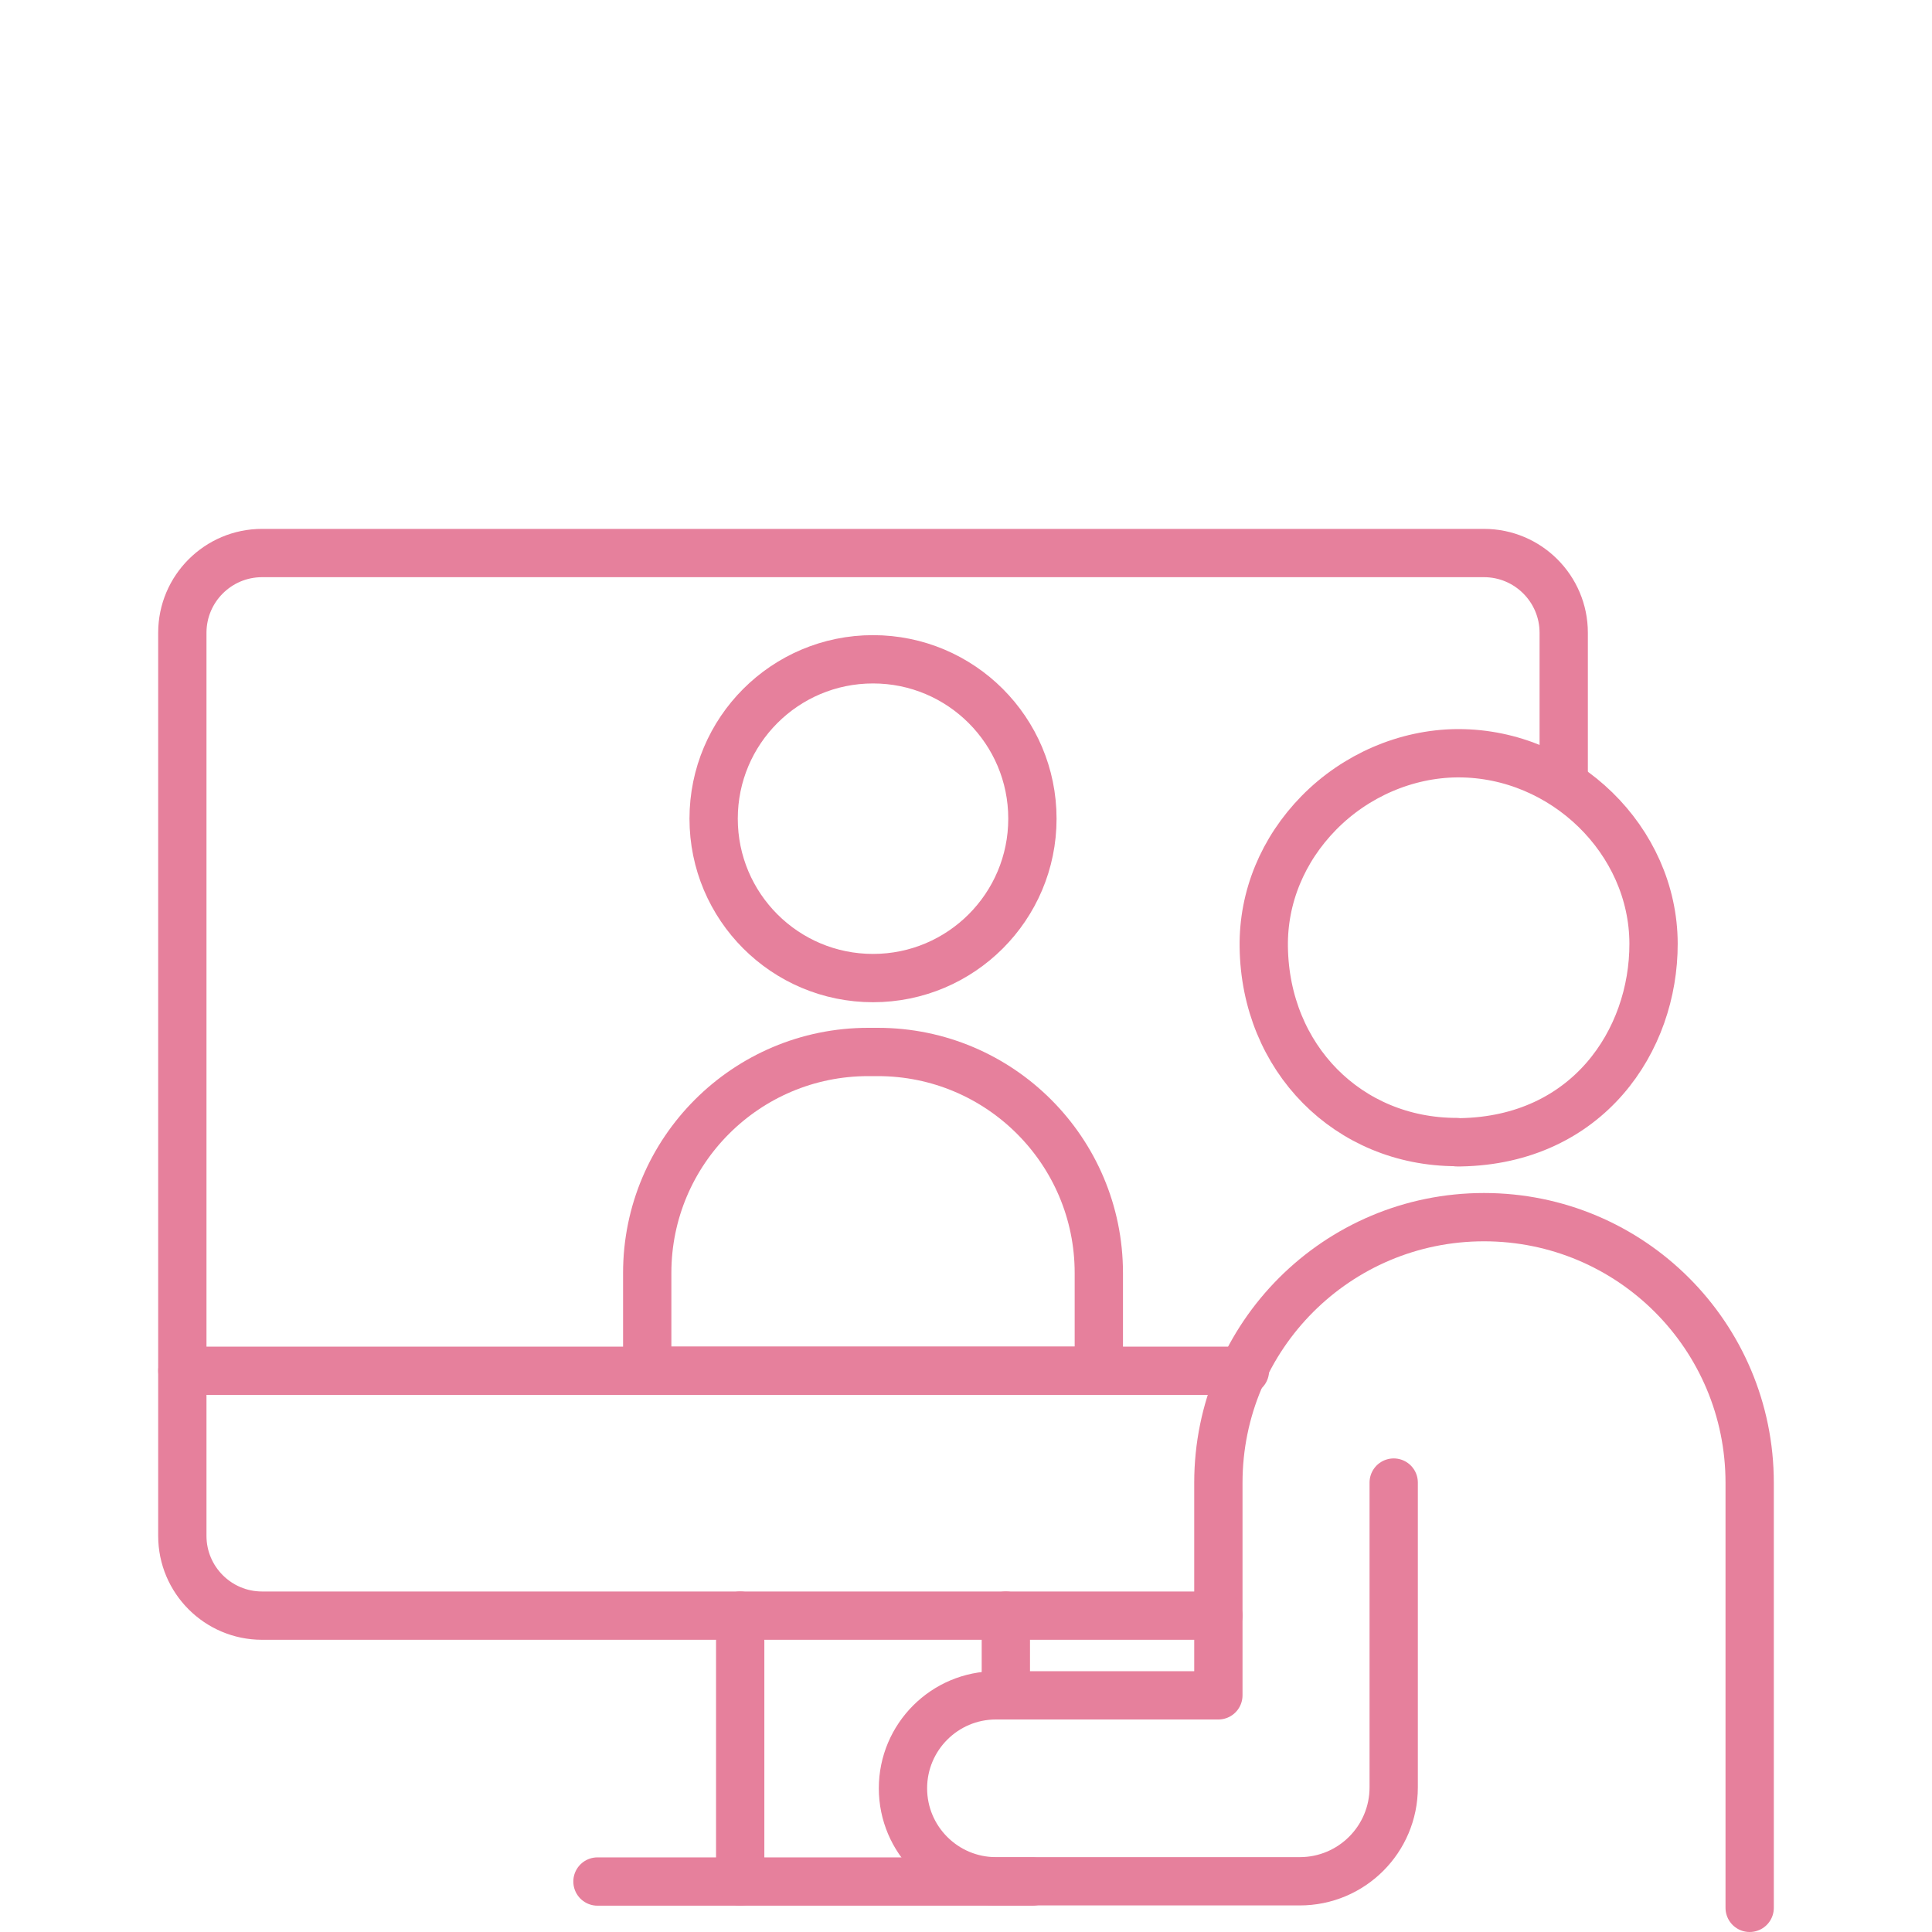
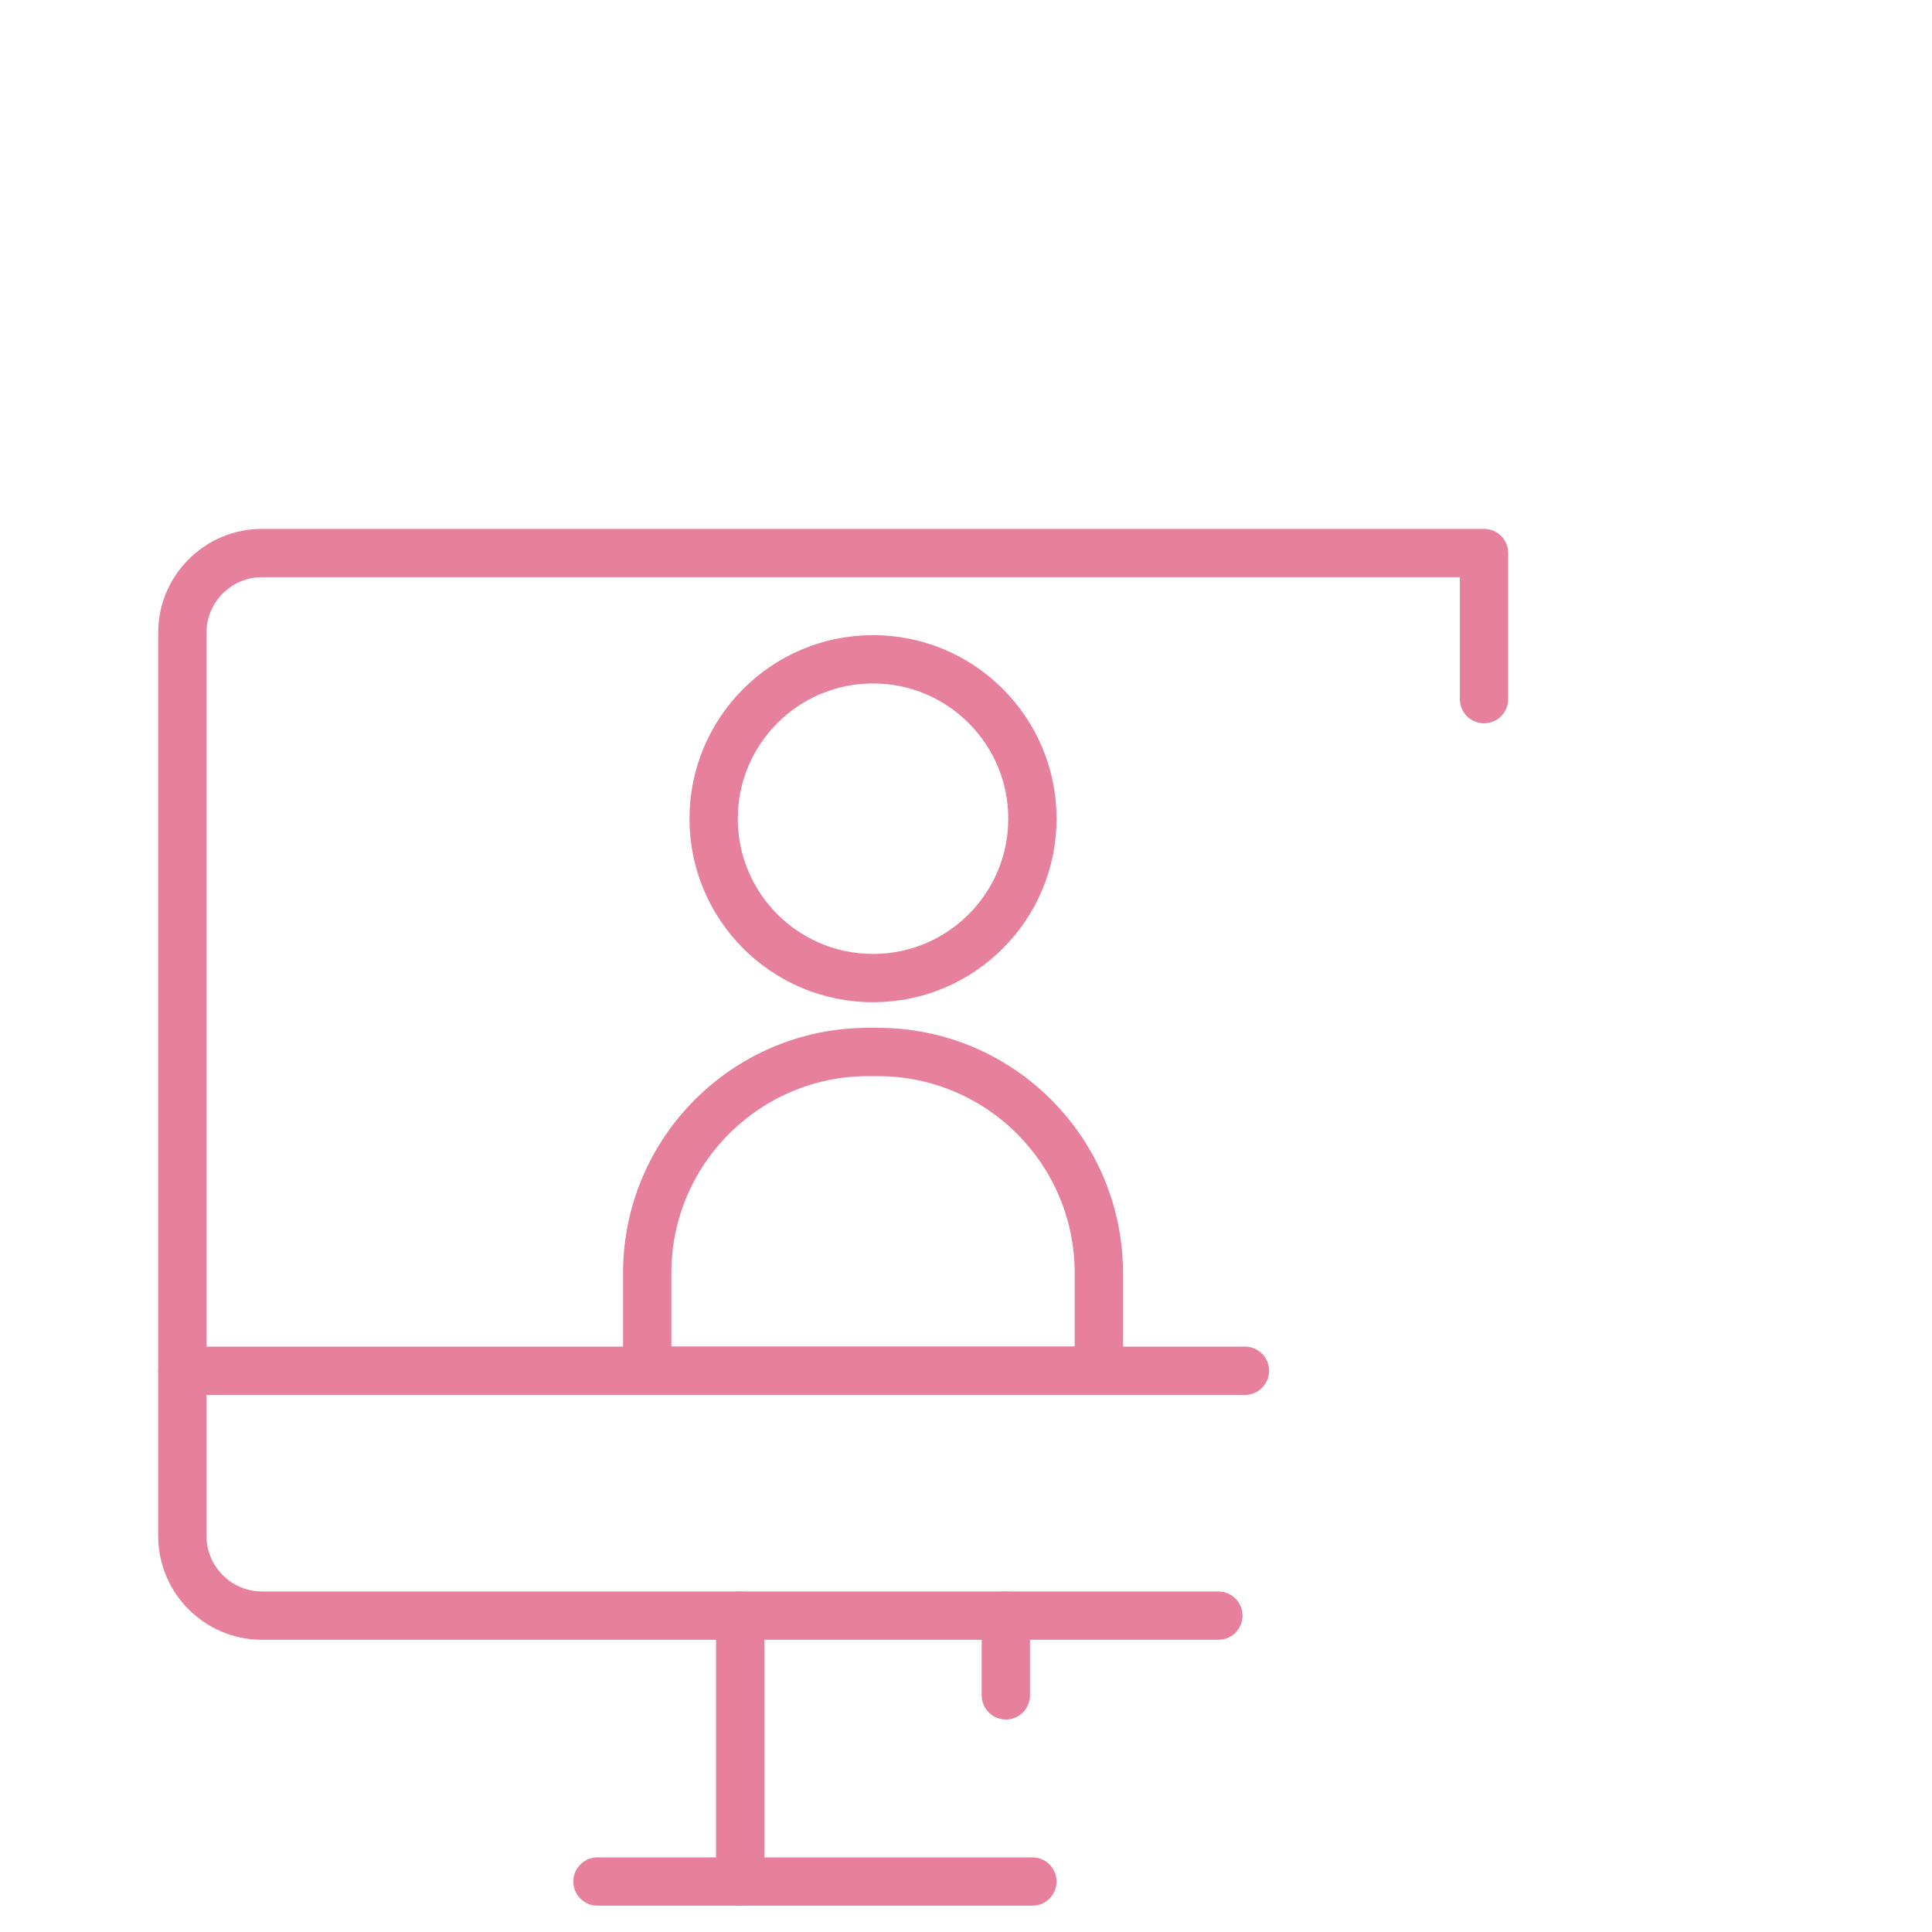
<svg xmlns="http://www.w3.org/2000/svg" id="content" viewBox="0 0 80 80">
  <defs>
    <style>.cls-1{fill:none;stroke:#e6809c;stroke-linecap:round;stroke-linejoin:round;stroke-width:2px;}</style>
  </defs>
-   <path class="cls-1" d="M72.45,79v-17.6c0-6.08-4.92-11-11-11h0c-6.08,0-11,4.92-11,11v8.8h-9.21c-2.13,0-3.85,1.73-3.85,3.85h0c0,2.13,1.73,3.85,3.85,3.85h12.58c2.15,0,3.89-1.74,3.89-3.89v-12.62" />
-   <path class="cls-1" d="M60.32,47.29c-4.5,0-7.93-3.48-7.99-8.08-.03-2.05.78-4.02,2.28-5.55,1.52-1.55,3.61-2.45,5.72-2.47h.06c4.37,0,8.07,3.61,8.08,7.88.01,4.02-2.73,8.14-8,8.23h-.14Z" />
  <circle class="cls-1" cx="36.15" cy="33.9" r="6.6" />
  <path class="cls-1" d="M35.95,43.56h.4c5.05,0,9.15,4.1,9.15,9.15v4.05h-18.7v-4.05c0-5.05,4.1-9.15,9.15-9.15Z" />
-   <path class="cls-1" d="M50.45,66.9H10.85c-1.82,0-3.3-1.48-3.3-3.3V26.2c0-1.82,1.48-3.3,3.3-3.3h50.6c1.82,0,3.3,1.48,3.3,3.3v6.05" />
+   <path class="cls-1" d="M50.45,66.9H10.85c-1.82,0-3.3-1.48-3.3-3.3V26.2c0-1.82,1.48-3.3,3.3-3.3h50.6v6.05" />
  <line class="cls-1" x1="7.55" y1="56.76" x2="51.55" y2="56.76" />
  <line class="cls-1" x1="24.74" y1="77.91" x2="42.75" y2="77.91" />
  <line class="cls-1" x1="30.65" y1="66.9" x2="30.65" y2="77.91" />
  <line class="cls-1" x1="41.65" y1="66.9" x2="41.65" y2="70.2" />
</svg>